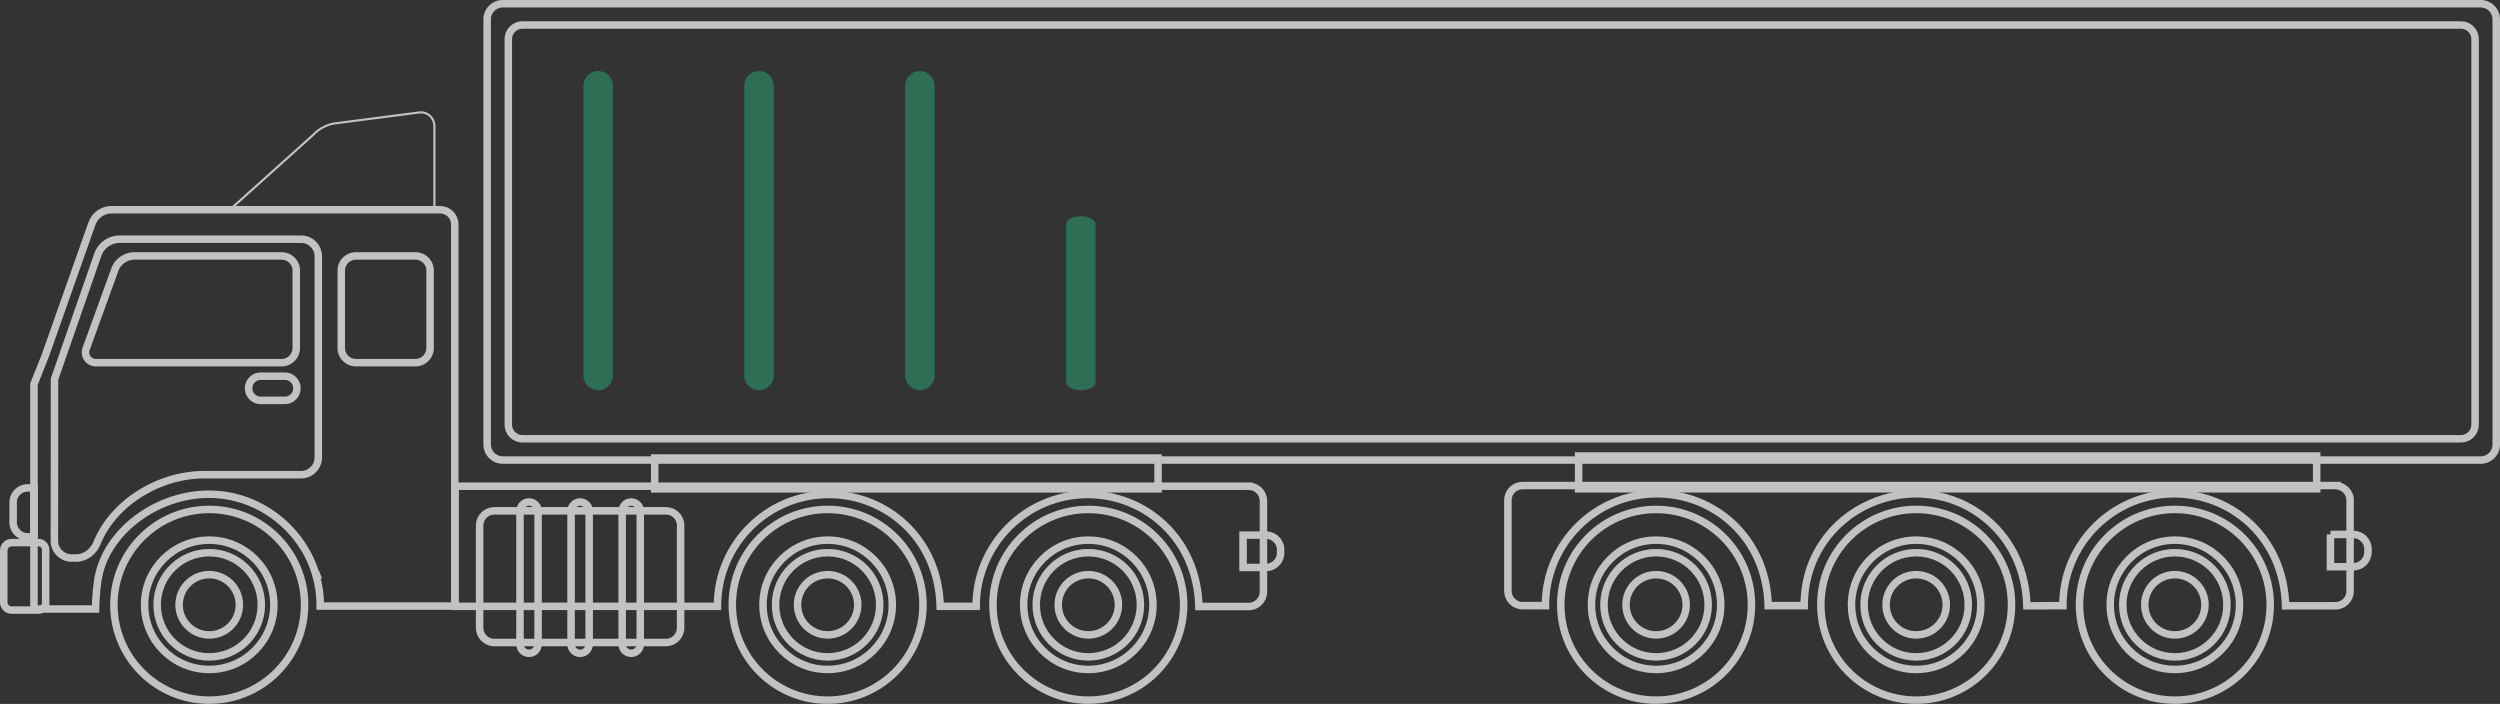
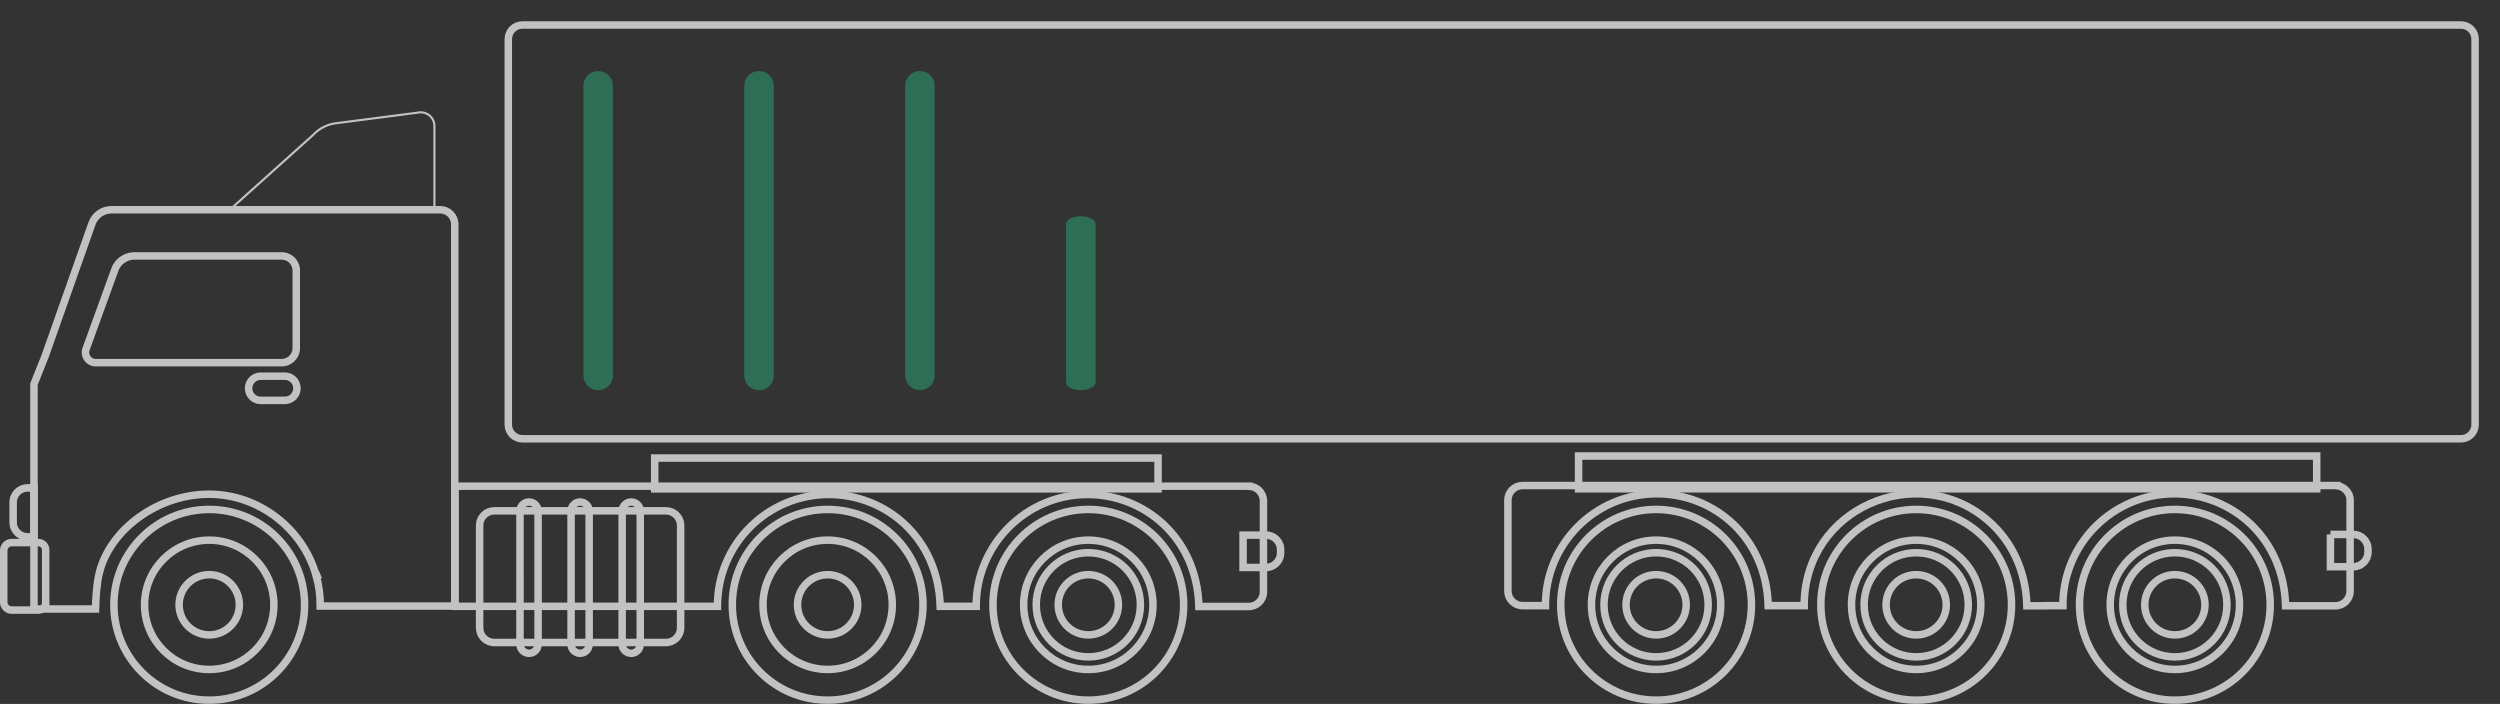
<svg xmlns="http://www.w3.org/2000/svg" id="Layer_1" viewBox="0 0 1168.2 328.92">
  <rect x="0" y="0" width="1168.2" height="328.92" fill="#333333" stroke="none" />
  <defs>
    <style>.cls-1{stroke-width:3.5px;fill:none;stroke:#fff;stroke-miterlimit:10}</style>
  </defs>
  <g style="opacity:.7">
    <path d="M142.33 282.61c0 24.61-19.95 44.56-44.55 44.56s-44.56-19.95-44.56-44.56 19.95-44.56 44.56-44.56 44.55 19.95 44.55 44.56Z" class="cls-1" />
    <path d="M127.98 282.61c0 16.68-13.53 30.21-30.21 30.21s-30.21-13.52-30.21-30.21 13.53-30.21 30.21-30.21 30.21 13.53 30.21 30.21Z" class="cls-1" />
-     <path d="M122.11 282.61c0 13.44-10.9 24.34-24.34 24.34s-24.34-10.9-24.34-24.34 10.9-24.34 24.34-24.34 24.34 10.9 24.34 24.34Z" class="cls-1" />
    <path d="M111.84 282.61c0 7.77-6.3 14.07-14.07 14.07s-14.07-6.3-14.07-14.07 6.3-14.07 14.07-14.07 14.07 6.3 14.07 14.07ZM6.14 244.02c0 3.79 3.07 6.85 6.85 6.85h2.89v-22.89h-2.89c-3.78-.02-6.85 3.05-6.85 6.83v9.21Zm15.19 37.63c0 1.9-1.53 3.43-3.43 3.43H5.49c-2.06 0-3.74-1.68-3.74-3.74v-24.06c0-2.07 1.68-3.73 3.74-3.73h12.42a3.43 3.43 0 0 1 3.43 3.43v24.68h-.01Zm284.6-67.62h235.2v14.39h-235.2zm431.71-.93h344.9v15.31h-344.9zm-156.78 36.95h10.69c3.78 0 6.85 3.07 6.85 6.85v1.41c0 3.78-3.07 6.85-6.85 6.85h-10.69v-15.11Z" class="cls-1" />
    <path d="M583.48 227.19H212.63v56.13h122.63v-.23c0-28.74 23.3-52.04 52.04-52.04 26.52 0 51.15 20.16 52.04 52.28h16.81v-.23c0-28.55 23.32-52.04 52.04-52.04 26.48 0 51.14 20.07 52.04 52.34h23.3c3.78 0 6.85-3.07 6.85-6.85v-42.49c0-3.79-3.09-6.85-6.88-6.85l-.02-.02Z" class="cls-1" />
    <path d="M107.5 97.9h95.49V58.82c0-3.7-3.15-6.6-6.83-6.31l-38.38 4.98c-4.38.35-8.49 2.35-11.48 5.58L107.5 97.9Z" style="fill:none;stroke:#fff;stroke-miterlimit:10" />
    <path d="M147.91 268.56h-.29c1.36 4.68 2.07 9.6 2.03 14.65h62.85V104.85c0-3.79-3.07-6.85-6.85-6.85H52.11c-4.1 0-7.77 2.6-9.14 6.46l-21.89 61.95-5.21 13.06v105.1h28.75c.12-5.04.57-12.09 1.8-16.95 5.14-20.55 27.61-36.68 51.22-36.68s43.83 16.35 49.98 37.63h.29Z" class="cls-1" />
    <path d="M138.45 126.45c0-3.78-3.07-6.85-6.85-6.85H62.84c-4.1 0-7.79 2.58-9.19 6.44l-13.41 36.98c-1.14 3.14 1.18 6.45 4.51 6.45h86.84c3.79 0 6.85-3.07 6.85-6.85v-36.16Zm.29 54.99a5.64 5.64 0 0 1-5.64 5.64h-11.28c-3.12 0-5.64-2.52-5.64-5.64s2.52-5.64 5.64-5.64h11.28a5.64 5.64 0 0 1 5.64 5.64Z" class="cls-1" />
-     <path d="M35.44 260.75h-1.97c-4.45 0-8.06-3.61-8.06-8.06l.07-75.53 20.21-58.11c1.51-4.36 5.63-7.28 10.24-7.28h84.75c4.44 0 8.06 3.61 8.06 8.06v93.93c0 4.44-3.64 8.06-8.11 8.06H95.5c-21.56 0-42.64 13.39-50.13 31.83-1.75 4.32-5.66 7.11-9.94 7.11h.01ZM166.32 119.6h27.8c3.78 0 6.85 3.07 6.85 6.85v36.16c0 3.78-3.07 6.85-6.85 6.85h-27.8c-3.78 0-6.85-3.07-6.85-6.85v-36.16c0-3.78 3.07-6.85 6.85-6.85Zm68.6-117.85h924.25a7.28 7.28 0 0 1 7.28 7.28v198.66a7.28 7.28 0 0 1-7.28 7.28H234.92a7.28 7.28 0 0 1-7.28-7.28V9.03a7.28 7.28 0 0 1 7.28-7.28Z" class="cls-1" />
    <path d="M244.12 11.68h905.84c3.64 0 6.6 2.96 6.6 6.6v180.16c0 3.64-2.96 6.6-6.6 6.6H244.12c-3.64 0-6.6-2.96-6.6-6.6V18.28c0-3.64 2.96-6.6 6.6-6.6Zm844.85 238.05h10.69c3.79 0 6.85 3.07 6.85 6.85v1.4c0 3.79-3.07 6.85-6.85 6.85h-10.69v-15.11Z" class="cls-1" />
    <path d="M1091.1 226.88H711.46c-3.78 0-6.85 3.07-6.85 6.85v42.42c0 3.78 3.06 6.85 6.85 6.85h10.71v-.24c0-28.74 23.3-52.04 52.04-52.04 26.52 0 51.16 20.16 52.04 52.28h16.81c0-45.64 52.97-67.98 85.82-39.84 10.75 9.17 17.78 23.01 18.25 39.91h8.4l.03-.06h8.38c0-29.28 23.7-52.28 52.03-52.28 26.47 0 51.14 20.08 52.04 52.34h23.3c3.79 0 6.85-3.07 6.85-6.85v-42.49c0-3.84-3.22-6.85-7.05-6.85h-.01ZM230.97 238.7h80.22c3.78 0 6.85 3.07 6.85 6.85v47.83c0 3.78-3.07 6.85-6.85 6.85h-80.22c-3.78 0-6.85-3.07-6.85-6.85v-47.83c0-3.78 3.07-6.85 6.85-6.85Z" class="cls-1" />
    <path d="M299.18 301.05c0 2.33-1.9 4.23-4.23 4.23s-4.23-1.9-4.23-4.23V238.8c0-2.34 1.89-4.23 4.23-4.23s4.23 1.9 4.23 4.23v62.25Zm-23.87 0c0 2.33-1.9 4.23-4.23 4.23s-4.23-1.9-4.23-4.23V238.8c0-2.34 1.89-4.23 4.23-4.23s4.23 1.9 4.23 4.23v62.25Zm-23.87 0c0 2.33-1.89 4.23-4.23 4.23s-4.23-1.9-4.23-4.23V238.8c0-2.34 1.89-4.23 4.23-4.23s4.23 1.9 4.23 4.23v62.25Zm179.86-18.44c0 24.61-19.95 44.56-44.56 44.56s-44.56-19.95-44.56-44.56 19.95-44.56 44.56-44.56S431.3 258 431.3 282.61Z" class="cls-1" />
    <path d="M416.95 282.61c0 16.68-13.52 30.21-30.21 30.21s-30.21-13.52-30.21-30.21 13.53-30.21 30.21-30.21 30.21 13.53 30.21 30.21Z" class="cls-1" />
-     <path d="M411.08 282.61c0 13.44-10.9 24.34-24.34 24.34s-24.34-10.9-24.34-24.34 10.9-24.34 24.34-24.34 24.34 10.9 24.34 24.34Z" class="cls-1" />
    <path d="M400.81 282.61c0 7.77-6.3 14.07-14.07 14.07s-14.07-6.3-14.07-14.07 6.3-14.07 14.07-14.07 14.07 6.3 14.07 14.07Zm152.3 0c0 24.61-19.95 44.56-44.56 44.56s-44.56-19.95-44.56-44.56 19.95-44.56 44.56-44.56 44.56 19.95 44.56 44.56Z" class="cls-1" />
    <path d="M538.76 282.61c0 16.68-13.52 30.21-30.21 30.21s-30.21-13.52-30.21-30.21 13.53-30.21 30.21-30.21 30.21 13.53 30.21 30.21Z" class="cls-1" />
    <path d="M532.89 282.61c0 13.44-10.9 24.34-24.34 24.34s-24.34-10.9-24.34-24.34 10.9-24.34 24.34-24.34 24.34 10.9 24.34 24.34Z" class="cls-1" />
    <path d="M522.62 282.61c0 7.77-6.3 14.07-14.07 14.07s-14.07-6.3-14.07-14.07 6.3-14.07 14.07-14.07 14.07 6.3 14.07 14.07Zm295.8 0c0 24.61-19.94 44.56-44.55 44.56s-44.56-19.95-44.56-44.56 19.95-44.56 44.56-44.56 44.55 19.95 44.55 44.56Z" class="cls-1" />
    <path d="M804.07 282.61c0 16.68-13.52 30.21-30.2 30.21s-30.21-13.52-30.21-30.21 13.53-30.21 30.21-30.21 30.2 13.53 30.2 30.21Z" class="cls-1" />
    <path d="M798.2 282.61c0 13.44-10.9 24.34-24.34 24.34s-24.35-10.9-24.35-24.34 10.9-24.34 24.35-24.34 24.34 10.9 24.34 24.34Z" class="cls-1" />
    <path d="M787.93 282.61c0 7.77-6.3 14.07-14.06 14.07s-14.07-6.3-14.07-14.07 6.3-14.07 14.07-14.07 14.06 6.3 14.06 14.07Zm152.02 0c0 24.61-19.95 44.56-44.55 44.56s-44.56-19.95-44.56-44.56 19.95-44.56 44.56-44.56 44.55 19.95 44.55 44.56Z" class="cls-1" />
    <path d="M925.6 282.61c0 16.68-13.53 30.21-30.21 30.21s-30.21-13.52-30.21-30.21 13.53-30.21 30.21-30.21 30.21 13.53 30.21 30.21Z" class="cls-1" />
    <path d="M919.74 282.61c0 13.44-10.9 24.34-24.34 24.34s-24.34-10.9-24.34-24.34 10.9-24.34 24.34-24.34 24.34 10.9 24.34 24.34Z" class="cls-1" />
    <path d="M909.46 282.61c0 7.77-6.3 14.07-14.07 14.07s-14.07-6.3-14.07-14.07 6.3-14.07 14.07-14.07 14.07 6.3 14.07 14.07Zm151.37 0c0 24.61-19.95 44.56-44.55 44.56s-44.56-19.95-44.56-44.56 19.95-44.56 44.56-44.56 44.55 19.95 44.55 44.56Z" class="cls-1" />
    <path d="M1046.48 282.61c0 16.68-13.53 30.21-30.21 30.21s-30.21-13.52-30.21-30.21 13.53-30.21 30.21-30.21 30.21 13.53 30.21 30.21Z" class="cls-1" />
    <path d="M1040.61 282.61c0 13.44-10.9 24.34-24.34 24.34s-24.34-10.9-24.34-24.34 10.9-24.34 24.34-24.34 24.34 10.9 24.34 24.34Z" class="cls-1" />
    <path d="M1030.34 282.61c0 7.77-6.3 14.07-14.07 14.07s-14.07-6.3-14.07-14.07 6.3-14.07 14.07-14.07 14.07 6.3 14.07 14.07Z" class="cls-1" />
  </g>
  <path d="M286.39 175.49c0 3.78-3.07 6.85-6.85 6.85s-6.93-3.05-6.93-6.85V40.03c0-3.78 3.07-6.85 6.85-6.85s6.93 3.04 6.93 6.85V175.5Zm225.55 3.12c0 2.06-3.07 3.73-6.85 3.73s-6.94-1.66-6.94-3.73v-73.85c0-2.06 3.07-3.73 6.86-3.73s6.93 1.66 6.93 3.73v73.86Zm-75.18-3.12c0 3.78-3.07 6.85-6.86 6.85s-6.93-3.05-6.93-6.85V40.03c0-3.78 3.07-6.85 6.85-6.85s6.94 3.04 6.94 6.85V175.5Zm-75.19 0c0 3.78-3.07 6.85-6.85 6.85s-6.93-3.05-6.93-6.85V40.03c0-3.78 3.07-6.85 6.85-6.85s6.94 3.04 6.94 6.85V175.5h-.01Z" style="fill:#2d6e55" />
</svg>